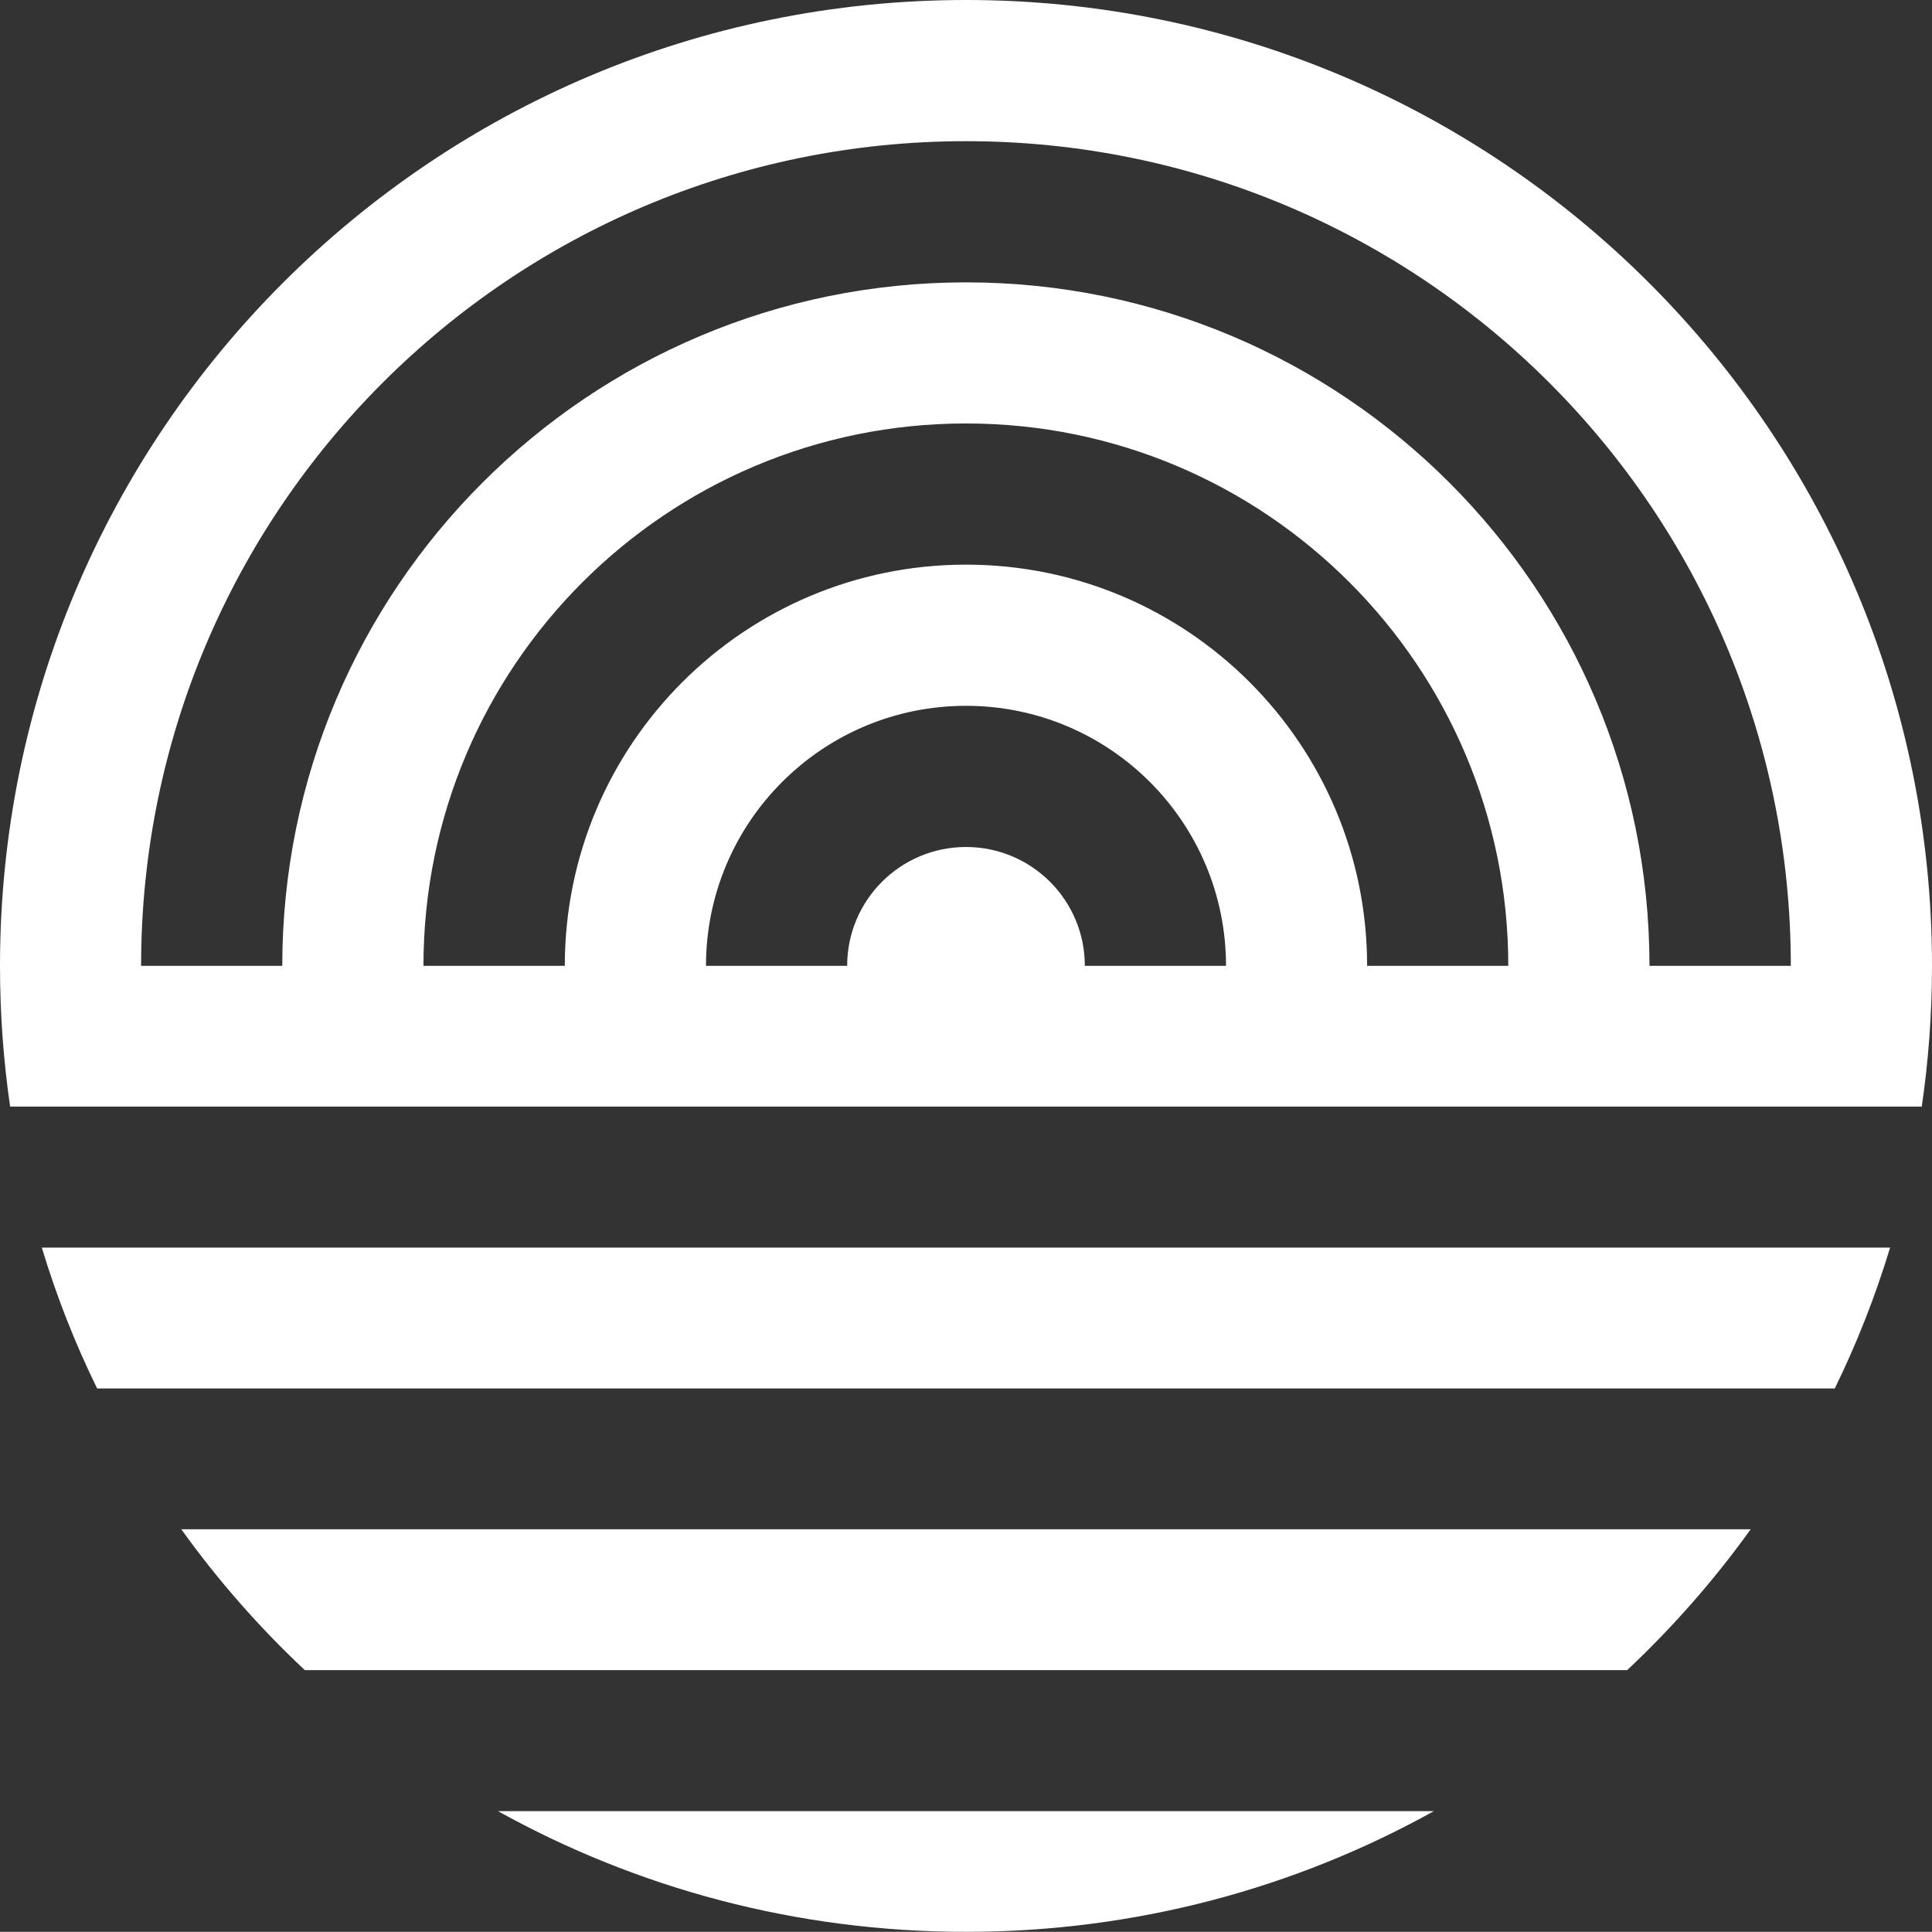
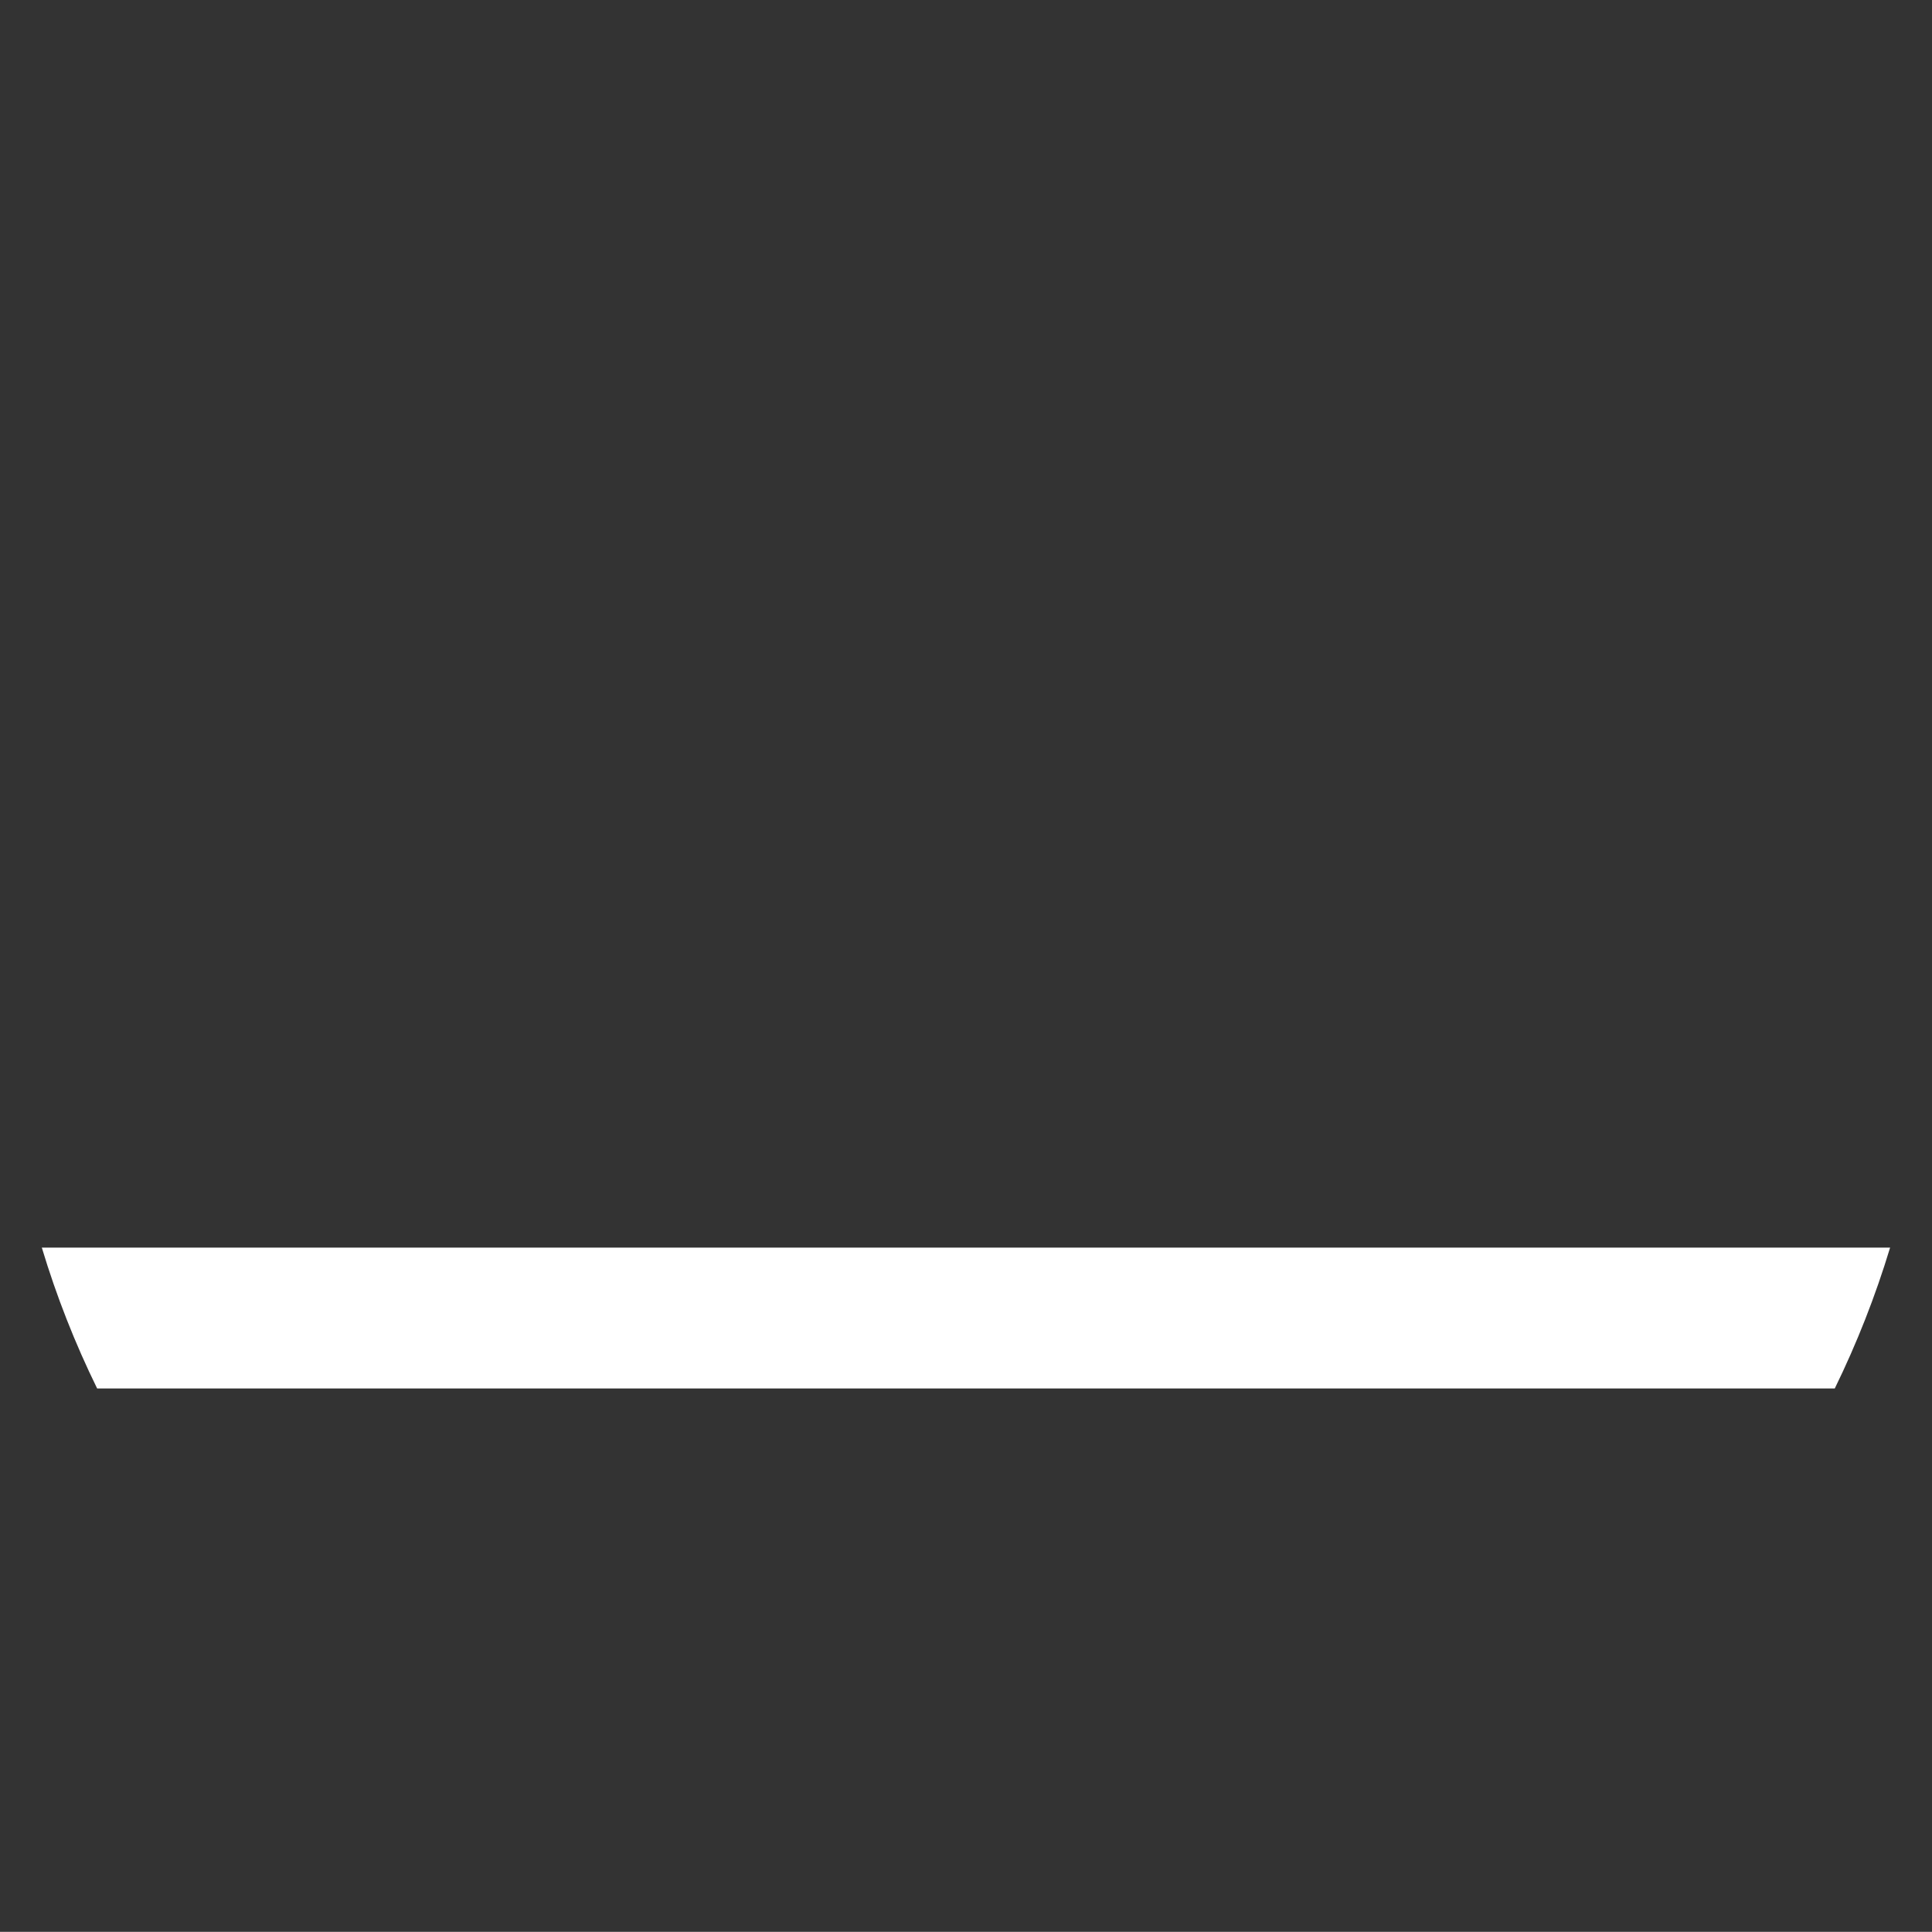
<svg xmlns="http://www.w3.org/2000/svg" id="Laag_1" viewBox="0 0 236.06 236.04">
  <rect x="0" y="0" width="236.06" height="236.04" fill="#333333" stroke="none" />
  <defs>
    <style>.cls-1{fill:#fff;stroke-width:0px;}</style>
  </defs>
-   <path class="cls-1" d="m118.03,0C52.84,0,0,52.82,0,118.01c0,5.85.42,11.6,1.24,17.2h233.57c.82-5.6,1.25-11.35,1.25-17.2C236.06,52.82,183.21,0,118.03,0Zm14.52,118.01c0-8.01-6.49-14.52-14.52-14.52s-14.52,6.51-14.52,14.52h-17.25c0-17.55,14.22-31.77,31.77-31.77s31.77,14.22,31.77,31.77h-17.25Zm34.49,0c0-27.08-21.94-49.02-49.01-49.02s-49.02,21.94-49.02,49.02h-17.27c0-36.59,29.68-66.27,66.29-66.27s66.26,29.68,66.26,66.27h-17.25Zm34.5,0c0-46.12-37.39-83.51-83.51-83.51S34.49,71.89,34.49,118.01h-17.25c0-55.66,45.13-100.76,100.79-100.76s100.78,45.1,100.78,100.76h-17.27Z" />
  <path class="cls-1" d="m230.94,152.44c-1.8,5.94-4.06,11.69-6.76,17.21H11.87c-2.71-5.52-4.97-11.27-6.76-17.21h225.83Z" />
-   <path class="cls-1" d="m213.91,186.85c-4.46,6.21-9.51,11.96-15.09,17.21H37.24c-5.58-5.24-10.63-10.99-15.09-17.21h191.76Z" />
-   <path class="cls-1" d="m175.2,221.29c-16.93,9.41-36.44,14.75-57.18,14.75s-40.25-5.35-57.18-14.75h114.36Z" />
</svg>